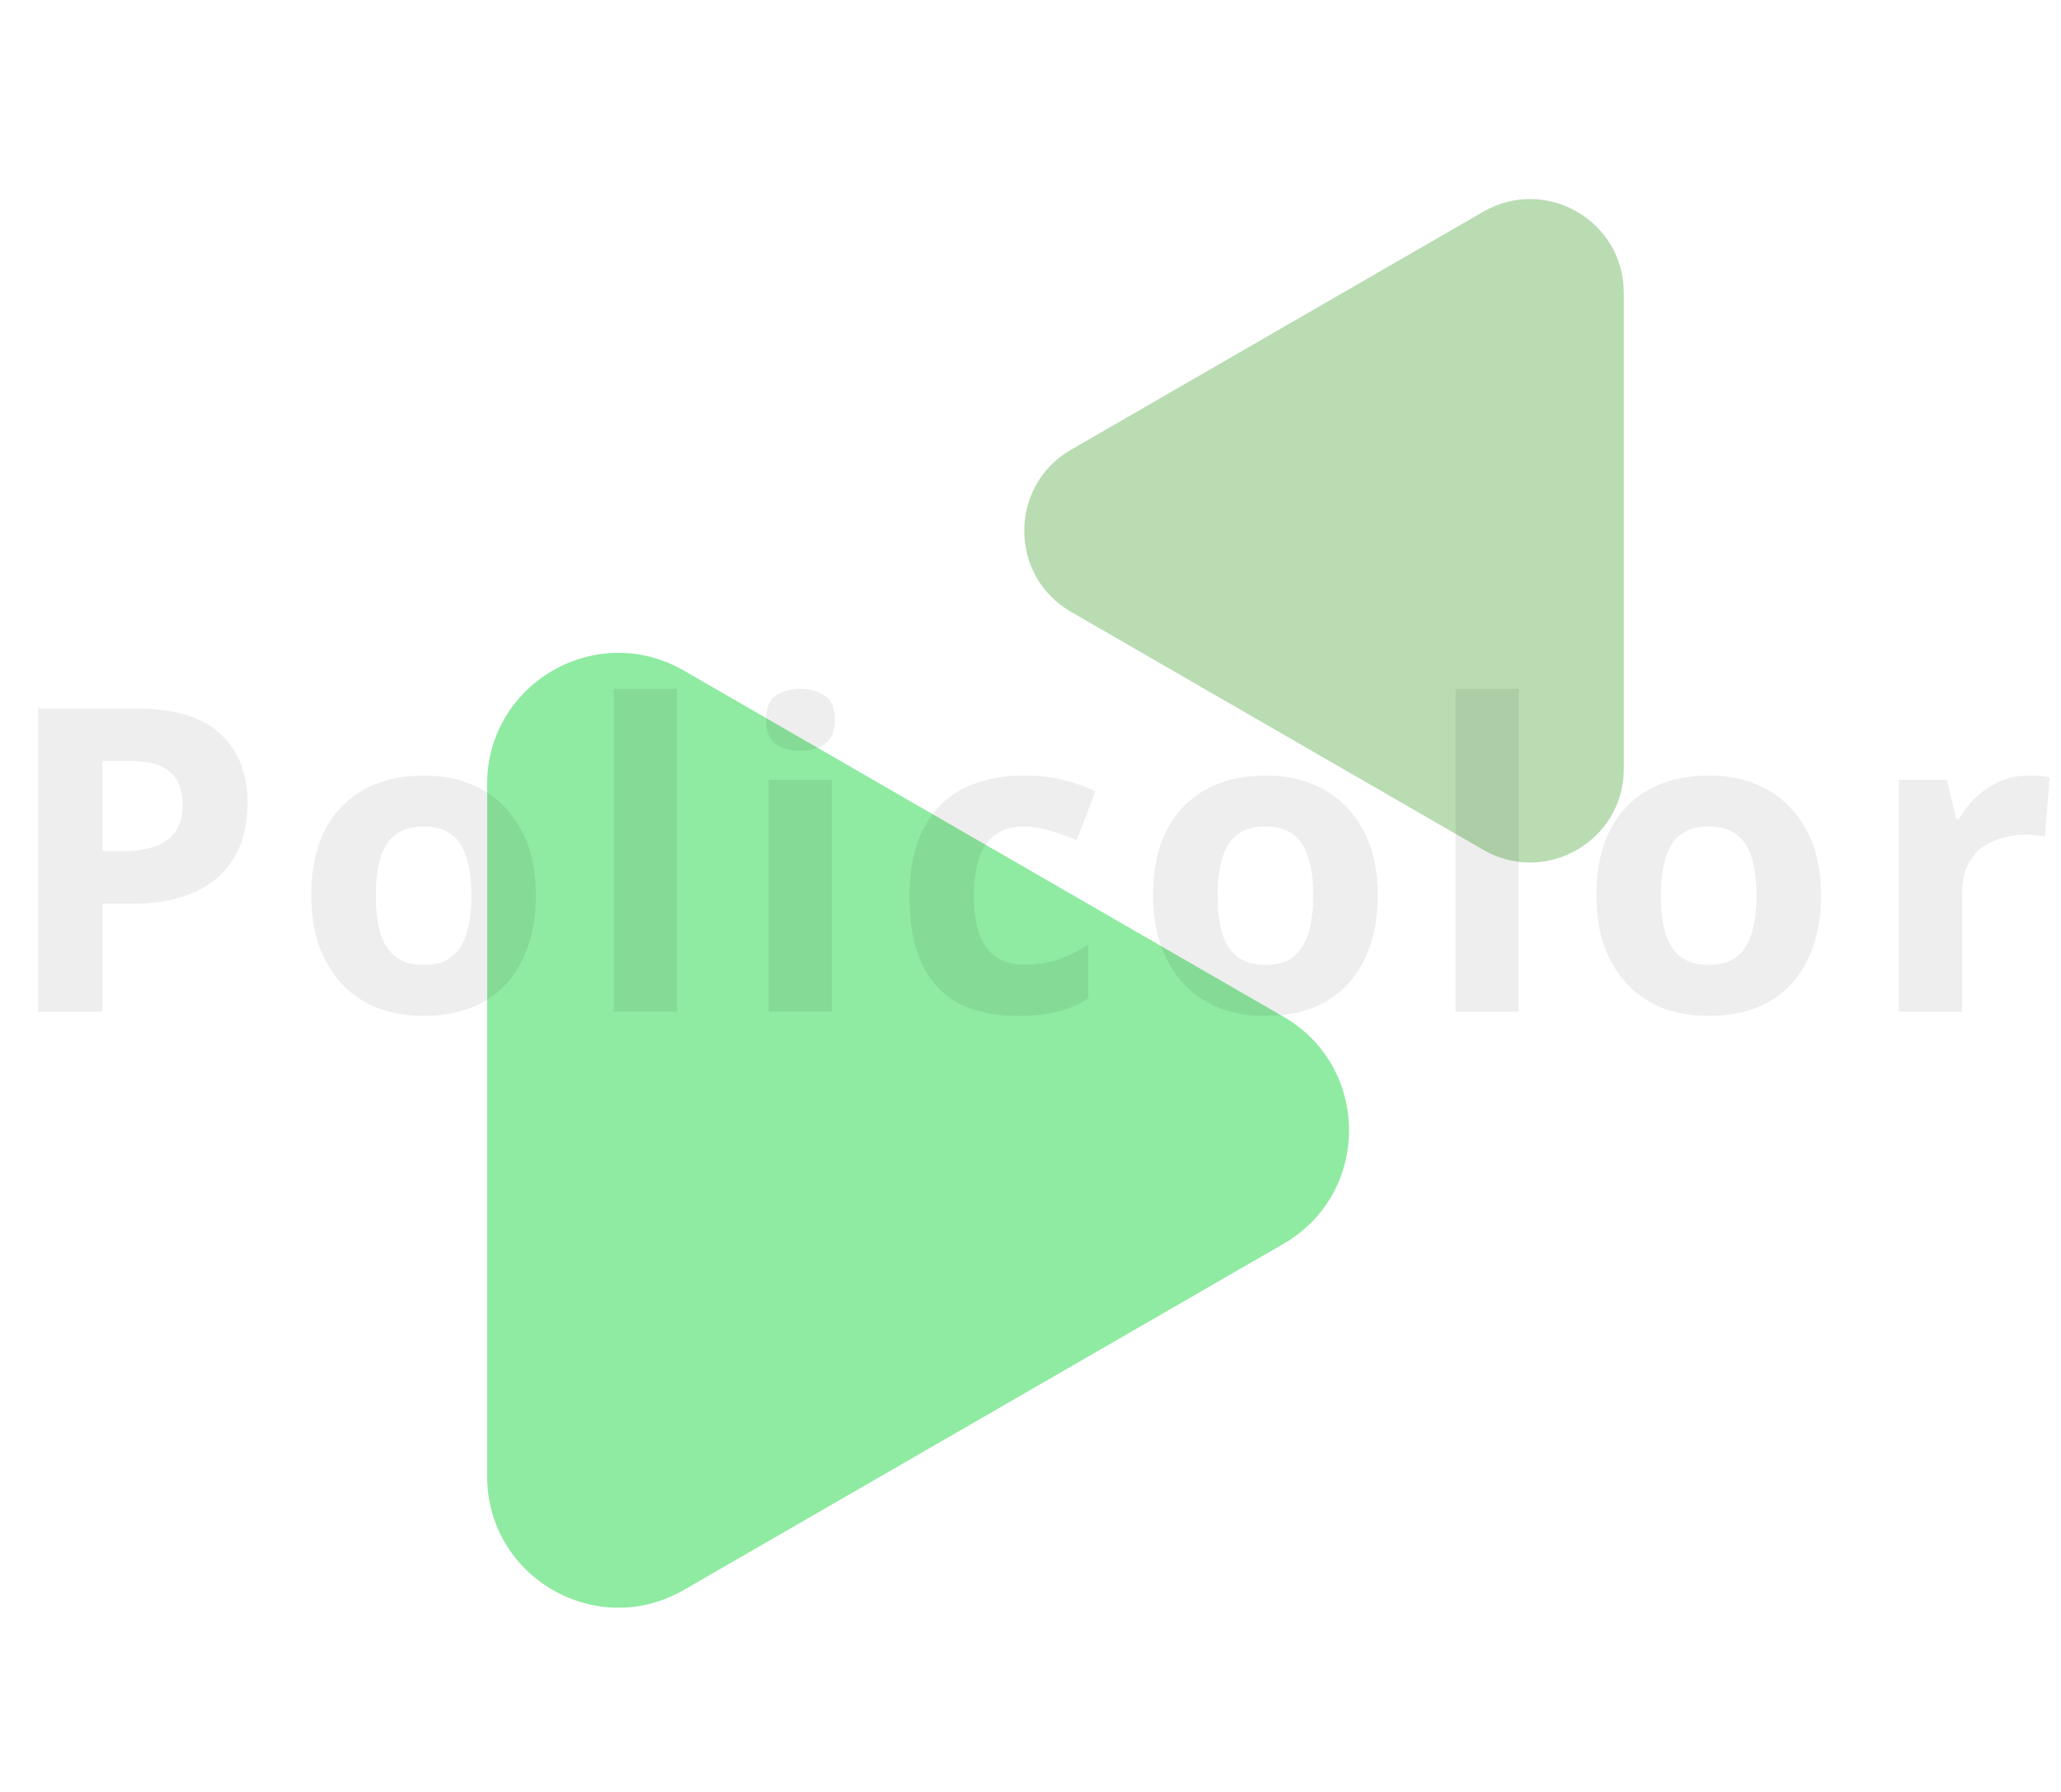
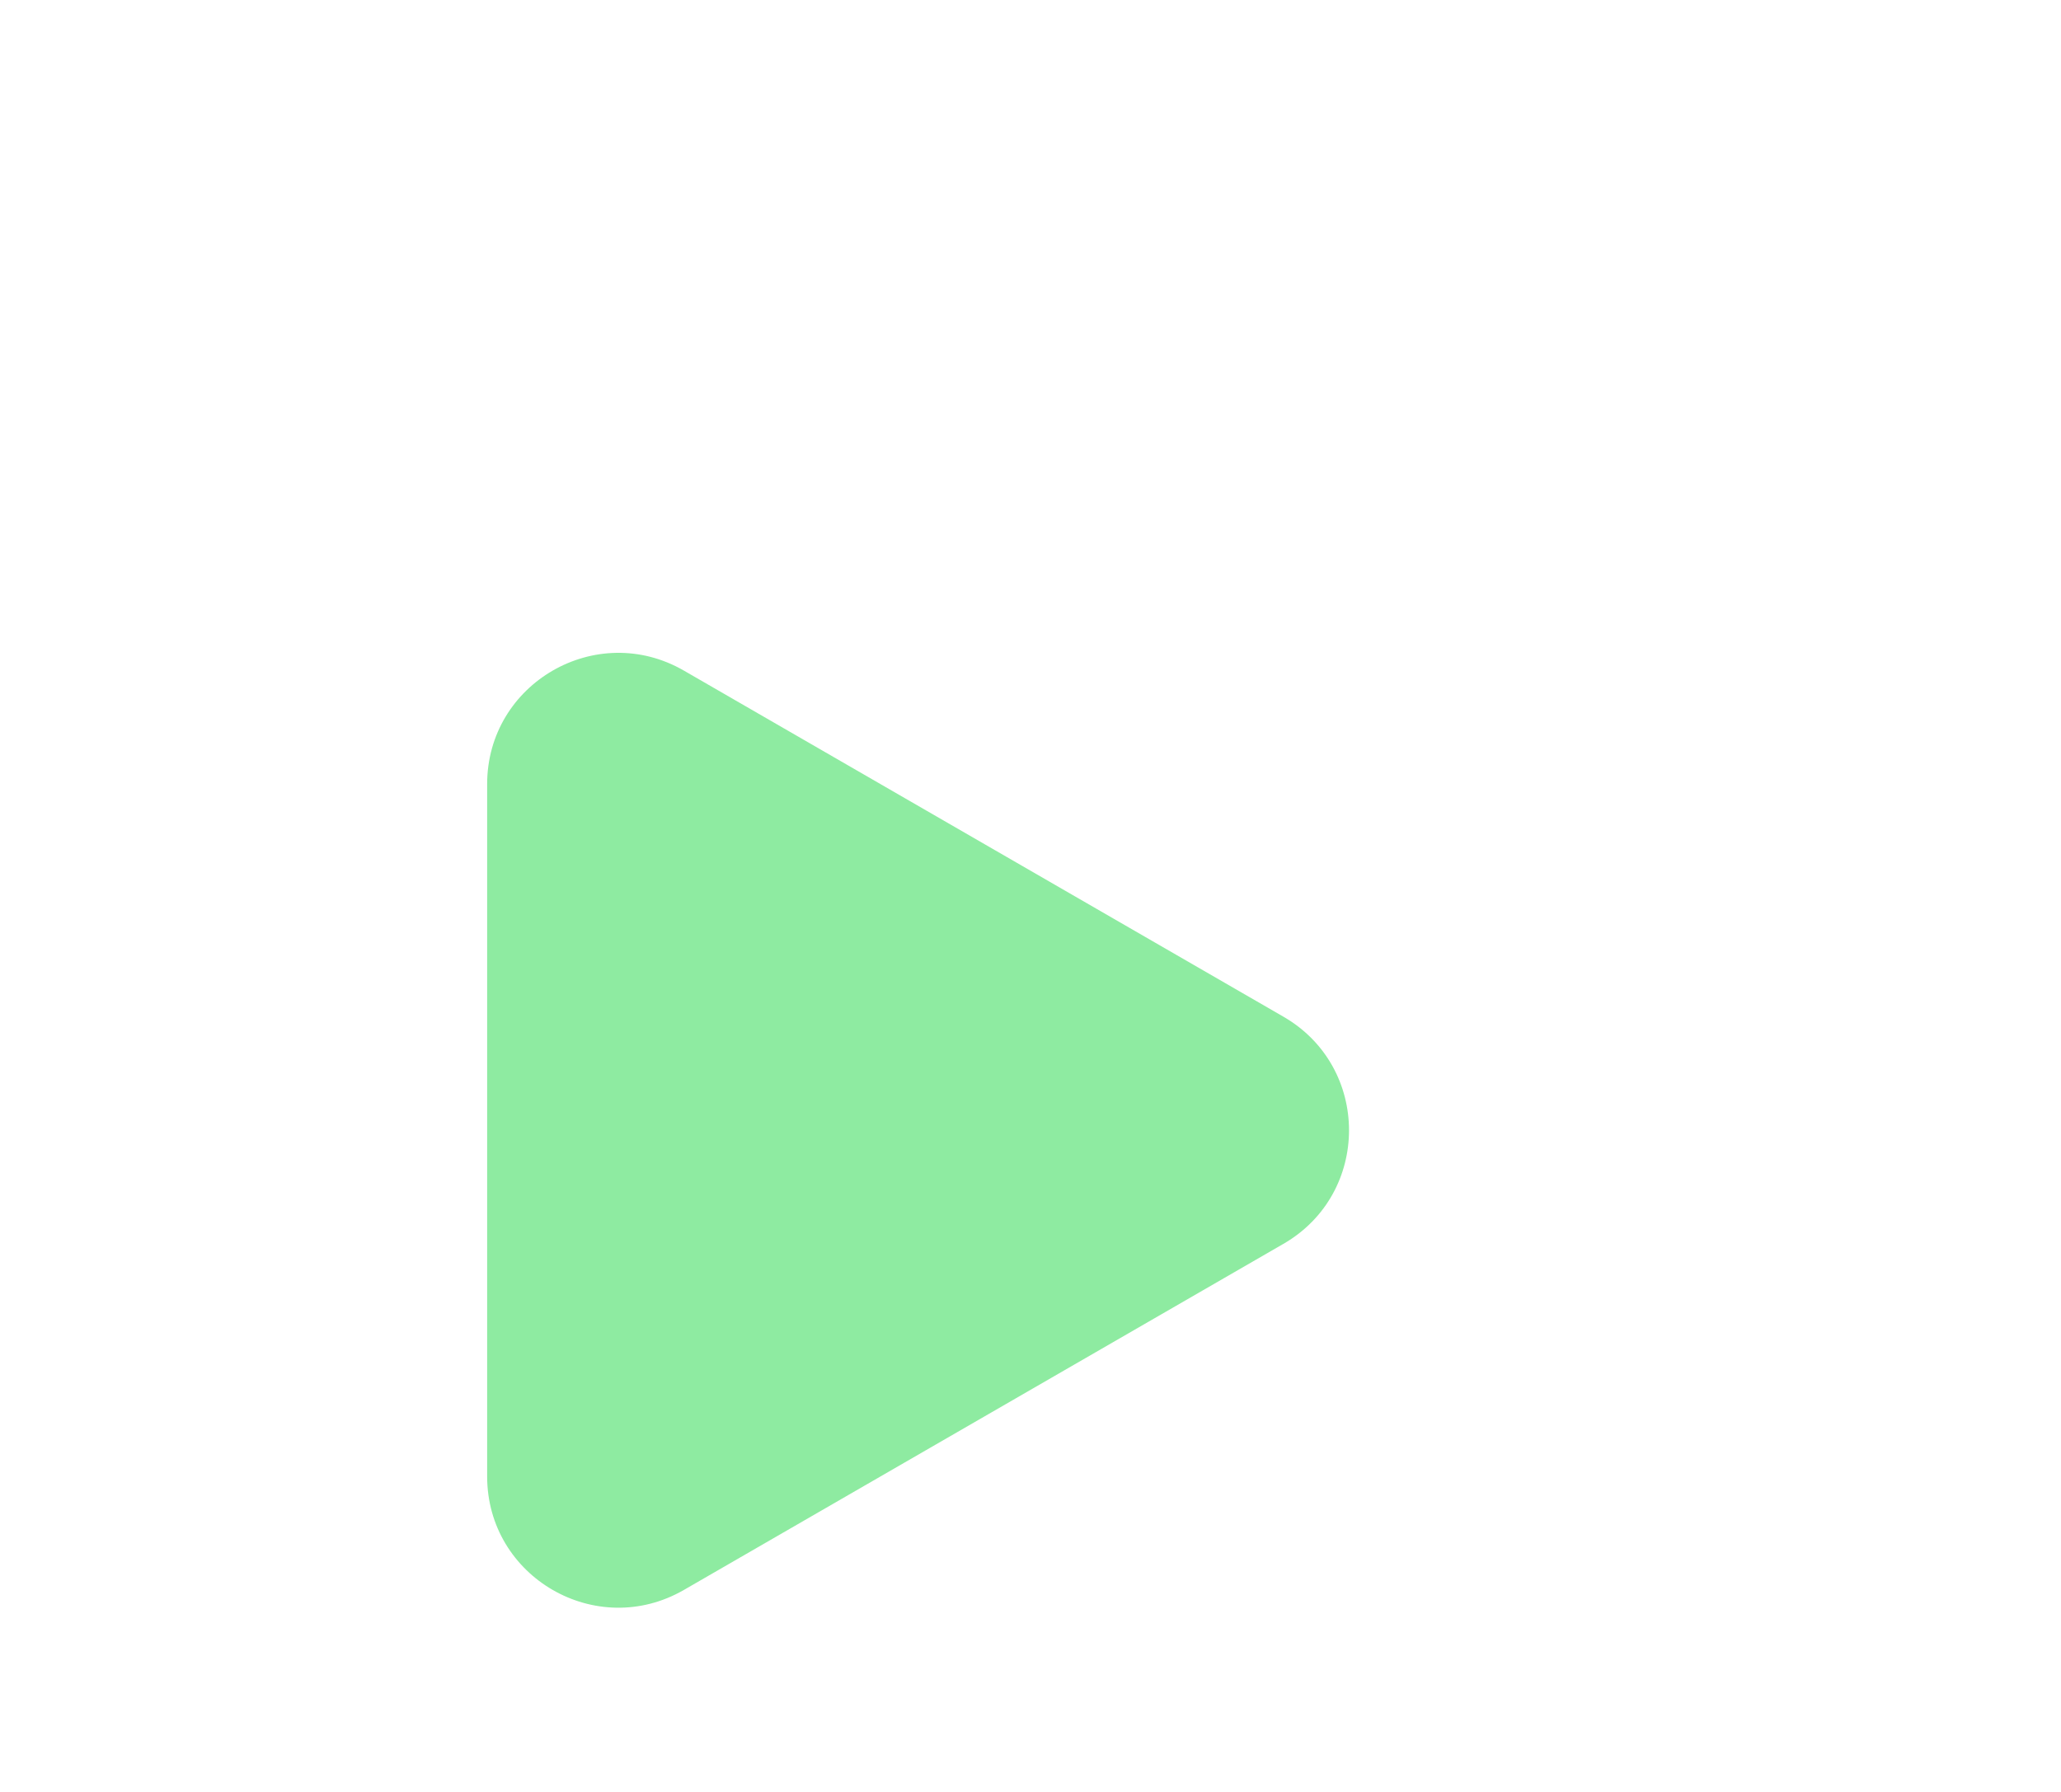
<svg xmlns="http://www.w3.org/2000/svg" width="330" height="287" viewBox="0 0 330 287" fill="none">
  <g filter="url(#filter0_ddii_199_6)">
    <path d="M202.5 162.813C216.5 170.896 216.5 191.104 202.5 199.187L106.5 254.612C92.5 262.695 75 252.591 75 236.426V125.574C75 109.409 92.5 99.305 106.5 107.388L202.5 162.813Z" fill="#8EEBA1" />
  </g>
  <g filter="url(#filter1_ddii_199_6)">
-     <path d="M168.5 97.99C158.5 92.217 158.5 77.783 168.5 72.01L234.5 33.904C244.5 28.131 257 35.348 257 46.895V123.105C257 134.652 244.5 141.869 234.5 136.095L168.5 97.99Z" fill="#B9DCB3" />
-   </g>
-   <path d="M21.624 113.448C27.88 113.448 32.436 114.808 35.292 117.528C38.193 120.203 39.644 123.897 39.644 128.612C39.644 130.743 39.327 132.783 38.692 134.732C38.057 136.636 36.992 138.359 35.496 139.9C34.045 141.396 32.119 142.575 29.716 143.436C27.313 144.297 24.344 144.728 20.808 144.728H16.388V162H6.12V113.448H21.624ZM21.08 121.88H16.388V136.296H19.788C21.737 136.296 23.415 136.047 24.82 135.548C26.225 135.049 27.313 134.256 28.084 133.168C28.855 132.08 29.24 130.675 29.24 128.952C29.24 126.549 28.583 124.781 27.268 123.648C25.953 122.469 23.891 121.88 21.08 121.88ZM85.811 143.368C85.811 146.451 85.381 149.193 84.519 151.596C83.703 153.999 82.502 156.039 80.915 157.716C79.374 159.348 77.493 160.595 75.271 161.456C73.05 162.272 70.534 162.68 67.723 162.68C65.139 162.68 62.737 162.272 60.515 161.456C58.339 160.595 56.458 159.348 54.871 157.716C53.285 156.039 52.038 153.999 51.131 151.596C50.27 149.193 49.839 146.451 49.839 143.368C49.839 139.243 50.565 135.775 52.015 132.964C53.466 130.108 55.551 127.932 58.271 126.436C60.991 124.94 64.21 124.192 67.927 124.192C71.418 124.192 74.501 124.94 77.175 126.436C79.85 127.932 81.958 130.108 83.499 132.964C85.041 135.775 85.811 139.243 85.811 143.368ZM60.175 143.368C60.175 145.816 60.425 147.879 60.923 149.556C61.467 151.188 62.306 152.435 63.439 153.296C64.573 154.112 66.046 154.52 67.859 154.52C69.673 154.52 71.123 154.112 72.211 153.296C73.345 152.435 74.161 151.188 74.659 149.556C75.203 147.879 75.475 145.816 75.475 143.368C75.475 140.92 75.203 138.88 74.659 137.248C74.161 135.616 73.345 134.392 72.211 133.576C71.078 132.76 69.605 132.352 67.791 132.352C65.117 132.352 63.167 133.281 61.943 135.14C60.765 136.953 60.175 139.696 60.175 143.368ZM108.397 162H98.265V110.32H108.397V162ZM133.196 124.872V162H123.064V124.872H133.196ZM128.164 110.32C129.66 110.32 130.952 110.683 132.04 111.408C133.128 112.088 133.672 113.38 133.672 115.284C133.672 117.143 133.128 118.435 132.04 119.16C130.952 119.885 129.66 120.248 128.164 120.248C126.622 120.248 125.308 119.885 124.22 119.16C123.177 118.435 122.656 117.143 122.656 115.284C122.656 113.38 123.177 112.088 124.22 111.408C125.308 110.683 126.622 110.32 128.164 110.32ZM162.958 162.68C159.286 162.68 156.158 162.023 153.574 160.708C150.99 159.348 149.018 157.263 147.658 154.452C146.298 151.641 145.618 148.037 145.618 143.64C145.618 139.107 146.389 135.412 147.93 132.556C149.472 129.7 151.602 127.592 154.322 126.232C157.088 124.872 160.261 124.192 163.842 124.192C166.381 124.192 168.58 124.441 170.438 124.94C172.342 125.439 173.997 126.028 175.402 126.708L172.41 134.528C170.824 133.893 169.328 133.372 167.922 132.964C166.562 132.556 165.202 132.352 163.842 132.352C162.074 132.352 160.601 132.783 159.422 133.644C158.244 134.46 157.36 135.707 156.77 137.384C156.226 139.016 155.954 141.079 155.954 143.572C155.954 146.02 156.249 148.06 156.838 149.692C157.473 151.279 158.38 152.48 159.558 153.296C160.737 154.067 162.165 154.452 163.842 154.452C165.973 154.452 167.854 154.18 169.486 153.636C171.118 153.047 172.705 152.253 174.246 151.256V159.892C172.705 160.889 171.073 161.592 169.35 162C167.673 162.453 165.542 162.68 162.958 162.68ZM220.6 143.368C220.6 146.451 220.169 149.193 219.308 151.596C218.492 153.999 217.291 156.039 215.704 157.716C214.163 159.348 212.281 160.595 210.06 161.456C207.839 162.272 205.323 162.68 202.512 162.68C199.928 162.68 197.525 162.272 195.304 161.456C193.128 160.595 191.247 159.348 189.66 157.716C188.073 156.039 186.827 153.999 185.92 151.596C185.059 149.193 184.628 146.451 184.628 143.368C184.628 139.243 185.353 135.775 186.804 132.964C188.255 130.108 190.34 127.932 193.06 126.436C195.78 124.94 198.999 124.192 202.716 124.192C206.207 124.192 209.289 124.94 211.964 126.436C214.639 127.932 216.747 130.108 218.288 132.964C219.829 135.775 220.6 139.243 220.6 143.368ZM194.964 143.368C194.964 145.816 195.213 147.879 195.712 149.556C196.256 151.188 197.095 152.435 198.228 153.296C199.361 154.112 200.835 154.52 202.648 154.52C204.461 154.52 205.912 154.112 207 153.296C208.133 152.435 208.949 151.188 209.448 149.556C209.992 147.879 210.264 145.816 210.264 143.368C210.264 140.92 209.992 138.88 209.448 137.248C208.949 135.616 208.133 134.392 207 133.576C205.867 132.76 204.393 132.352 202.58 132.352C199.905 132.352 197.956 133.281 196.732 135.14C195.553 136.953 194.964 139.696 194.964 143.368ZM243.186 162H233.054V110.32H243.186V162ZM291.58 143.368C291.58 146.451 291.15 149.193 290.288 151.596C289.472 153.999 288.271 156.039 286.684 157.716C285.143 159.348 283.262 160.595 281.04 161.456C278.819 162.272 276.303 162.68 273.492 162.68C270.908 162.68 268.506 162.272 266.284 161.456C264.108 160.595 262.227 159.348 260.64 157.716C259.054 156.039 257.807 153.999 256.9 151.596C256.039 149.193 255.608 146.451 255.608 143.368C255.608 139.243 256.334 135.775 257.784 132.964C259.235 130.108 261.32 127.932 264.04 126.436C266.76 124.94 269.979 124.192 273.696 124.192C277.187 124.192 280.27 124.94 282.944 126.436C285.619 127.932 287.727 130.108 289.268 132.964C290.81 135.775 291.58 139.243 291.58 143.368ZM265.944 143.368C265.944 145.816 266.194 147.879 266.692 149.556C267.236 151.188 268.075 152.435 269.208 153.296C270.342 154.112 271.815 154.52 273.628 154.52C275.442 154.52 276.892 154.112 277.98 153.296C279.114 152.435 279.93 151.188 280.428 149.556C280.972 147.879 281.244 145.816 281.244 143.368C281.244 140.92 280.972 138.88 280.428 137.248C279.93 135.616 279.114 134.392 277.98 133.576C276.847 132.76 275.374 132.352 273.56 132.352C270.886 132.352 268.936 133.281 267.712 135.14C266.534 136.953 265.944 139.696 265.944 143.368ZM324.774 124.192C325.273 124.192 325.862 124.215 326.542 124.26C327.222 124.305 327.766 124.373 328.174 124.464L327.426 133.984C327.109 133.893 326.633 133.825 325.998 133.78C325.409 133.689 324.887 133.644 324.434 133.644C323.119 133.644 321.85 133.825 320.626 134.188C319.402 134.505 318.291 135.027 317.294 135.752C316.342 136.477 315.571 137.452 314.982 138.676C314.438 139.855 314.166 141.328 314.166 143.096V162H304.034V124.872H311.718L313.214 131.128H313.69C314.415 129.859 315.322 128.703 316.41 127.66C317.498 126.617 318.745 125.779 320.15 125.144C321.601 124.509 323.142 124.192 324.774 124.192Z" fill="black" fill-opacity="0.07" />
+     </g>
  <defs>
    <filter id="filter0_ddii_199_6" x="45" y="73.543" width="186" height="201.914" filterUnits="userSpaceOnUse" color-interpolation-filters="sRGB">
      <feFlood flood-opacity="0" result="BackgroundImageFix" />
      <feColorMatrix in="SourceAlpha" type="matrix" values="0 0 0 0 0 0 0 0 0 0 0 0 0 0 0 0 0 0 127 0" result="hardAlpha" />
      <feOffset dx="6" dy="6" />
      <feGaussianBlur stdDeviation="6" />
      <feComposite in2="hardAlpha" operator="out" />
      <feColorMatrix type="matrix" values="0 0 0 0 0 0 0 0 0 0 0 0 0 0 0 0 0 0 0.2 0" />
      <feBlend mode="normal" in2="BackgroundImageFix" result="effect1_dropShadow_199_6" />
      <feColorMatrix in="SourceAlpha" type="matrix" values="0 0 0 0 0 0 0 0 0 0 0 0 0 0 0 0 0 0 127 0" result="hardAlpha" />
      <feOffset dx="-6" dy="-7" />
      <feGaussianBlur stdDeviation="12" />
      <feComposite in2="hardAlpha" operator="out" />
      <feColorMatrix type="matrix" values="0 0 0 0 1 0 0 0 0 1 0 0 0 0 1 0 0 0 0.86 0" />
      <feBlend mode="normal" in2="effect1_dropShadow_199_6" result="effect2_dropShadow_199_6" />
      <feBlend mode="normal" in="SourceGraphic" in2="effect2_dropShadow_199_6" result="shape" />
      <feColorMatrix in="SourceAlpha" type="matrix" values="0 0 0 0 0 0 0 0 0 0 0 0 0 0 0 0 0 0 127 0" result="hardAlpha" />
      <feOffset dx="5" dy="6" />
      <feGaussianBlur stdDeviation="11" />
      <feComposite in2="hardAlpha" operator="arithmetic" k2="-1" k3="1" />
      <feColorMatrix type="matrix" values="0 0 0 0 0 0 0 0 0 0 0 0 0 0 0 0 0 0 0.1 0" />
      <feBlend mode="normal" in2="shape" result="effect3_innerShadow_199_6" />
      <feColorMatrix in="SourceAlpha" type="matrix" values="0 0 0 0 0 0 0 0 0 0 0 0 0 0 0 0 0 0 127 0" result="hardAlpha" />
      <feOffset dx="-2" dy="-5" />
      <feGaussianBlur stdDeviation="10" />
      <feComposite in2="hardAlpha" operator="arithmetic" k2="-1" k3="1" />
      <feColorMatrix type="matrix" values="0 0 0 0 1 0 0 0 0 1 0 0 0 0 1 0 0 0 0.85 0" />
      <feBlend mode="normal" in2="effect3_innerShadow_199_6" result="effect4_innerShadow_199_6" />
    </filter>
    <filter id="filter1_ddii_199_6" x="131" y="0.873" width="144" height="155.255" filterUnits="userSpaceOnUse" color-interpolation-filters="sRGB">
      <feFlood flood-opacity="0" result="BackgroundImageFix" />
      <feColorMatrix in="SourceAlpha" type="matrix" values="0 0 0 0 0 0 0 0 0 0 0 0 0 0 0 0 0 0 127 0" result="hardAlpha" />
      <feOffset dx="6" dy="6" />
      <feGaussianBlur stdDeviation="6" />
      <feComposite in2="hardAlpha" operator="out" />
      <feColorMatrix type="matrix" values="0 0 0 0 0 0 0 0 0 0 0 0 0 0 0 0 0 0 0.2 0" />
      <feBlend mode="normal" in2="BackgroundImageFix" result="effect1_dropShadow_199_6" />
      <feColorMatrix in="SourceAlpha" type="matrix" values="0 0 0 0 0 0 0 0 0 0 0 0 0 0 0 0 0 0 127 0" result="hardAlpha" />
      <feOffset dx="-6" dy="-7" />
      <feGaussianBlur stdDeviation="12" />
      <feComposite in2="hardAlpha" operator="out" />
      <feColorMatrix type="matrix" values="0 0 0 0 1 0 0 0 0 1 0 0 0 0 1 0 0 0 0.86 0" />
      <feBlend mode="normal" in2="effect1_dropShadow_199_6" result="effect2_dropShadow_199_6" />
      <feBlend mode="normal" in="SourceGraphic" in2="effect2_dropShadow_199_6" result="shape" />
      <feColorMatrix in="SourceAlpha" type="matrix" values="0 0 0 0 0 0 0 0 0 0 0 0 0 0 0 0 0 0 127 0" result="hardAlpha" />
      <feOffset dx="5" dy="6" />
      <feGaussianBlur stdDeviation="11" />
      <feComposite in2="hardAlpha" operator="arithmetic" k2="-1" k3="1" />
      <feColorMatrix type="matrix" values="0 0 0 0 0 0 0 0 0 0 0 0 0 0 0 0 0 0 0.1 0" />
      <feBlend mode="normal" in2="shape" result="effect3_innerShadow_199_6" />
      <feColorMatrix in="SourceAlpha" type="matrix" values="0 0 0 0 0 0 0 0 0 0 0 0 0 0 0 0 0 0 127 0" result="hardAlpha" />
      <feOffset dx="-2" dy="-5" />
      <feGaussianBlur stdDeviation="10" />
      <feComposite in2="hardAlpha" operator="arithmetic" k2="-1" k3="1" />
      <feColorMatrix type="matrix" values="0 0 0 0 1 0 0 0 0 1 0 0 0 0 1 0 0 0 0.85 0" />
      <feBlend mode="normal" in2="effect3_innerShadow_199_6" result="effect4_innerShadow_199_6" />
    </filter>
  </defs>
</svg>